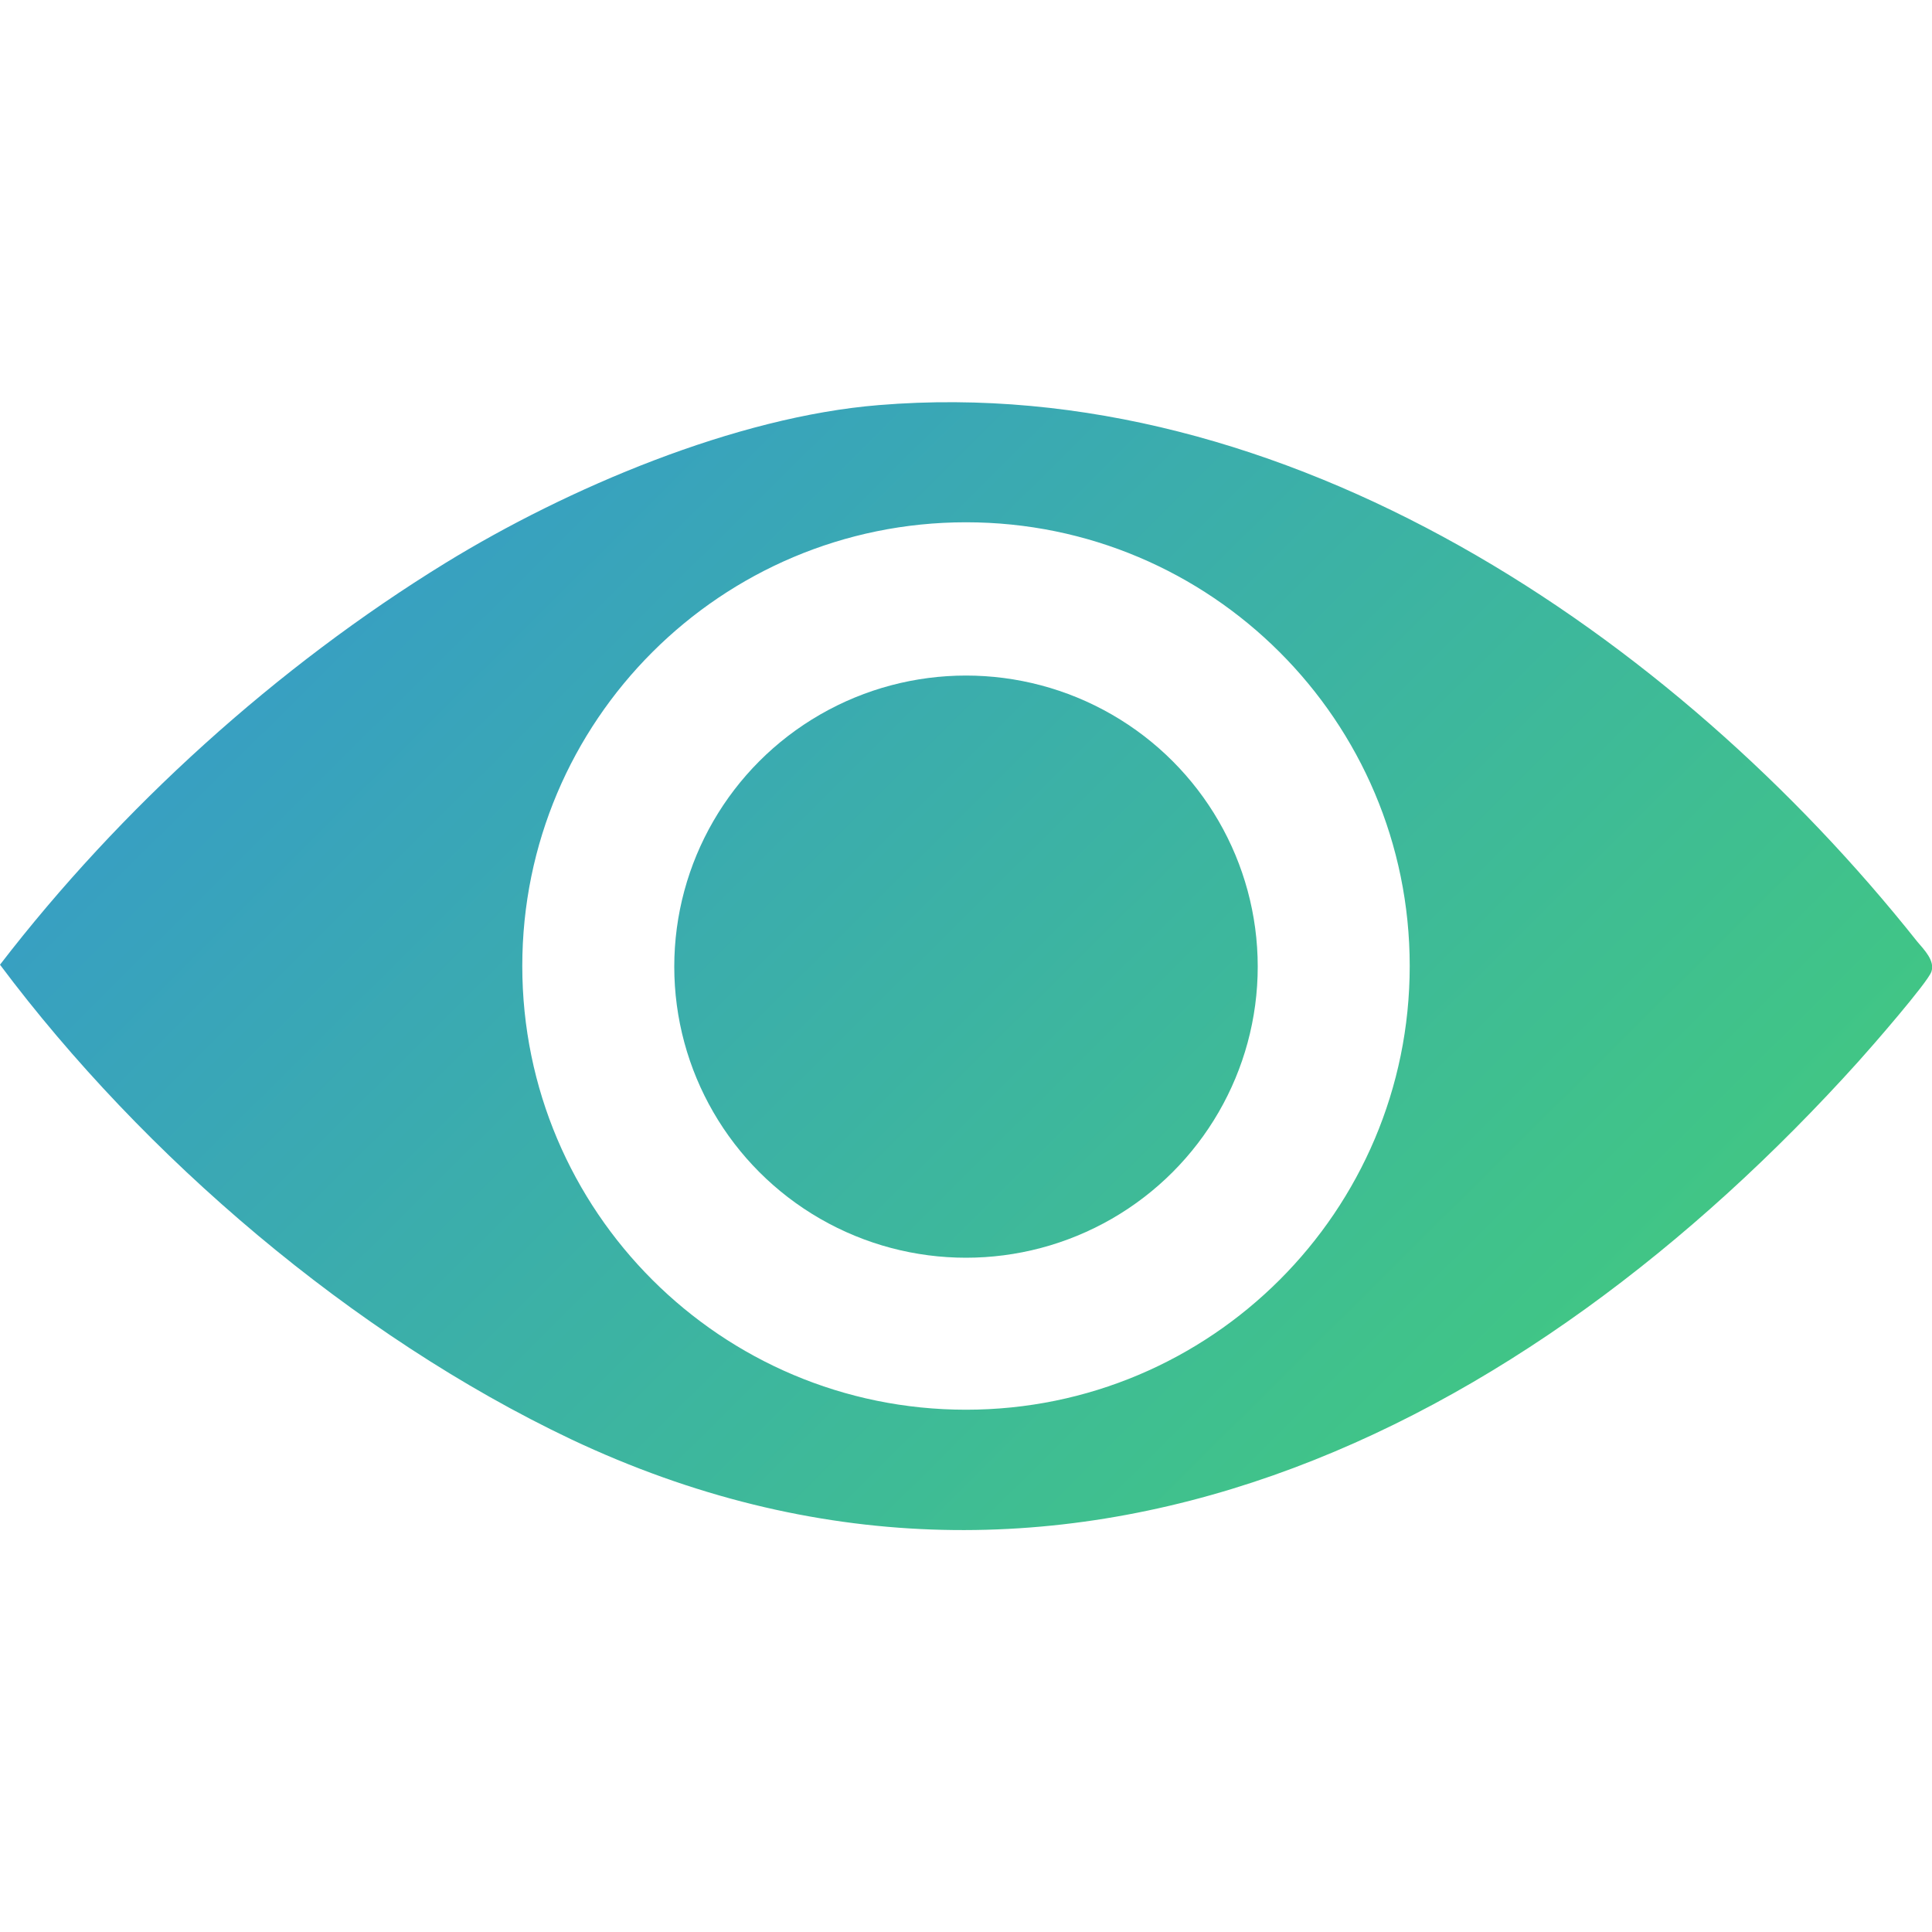
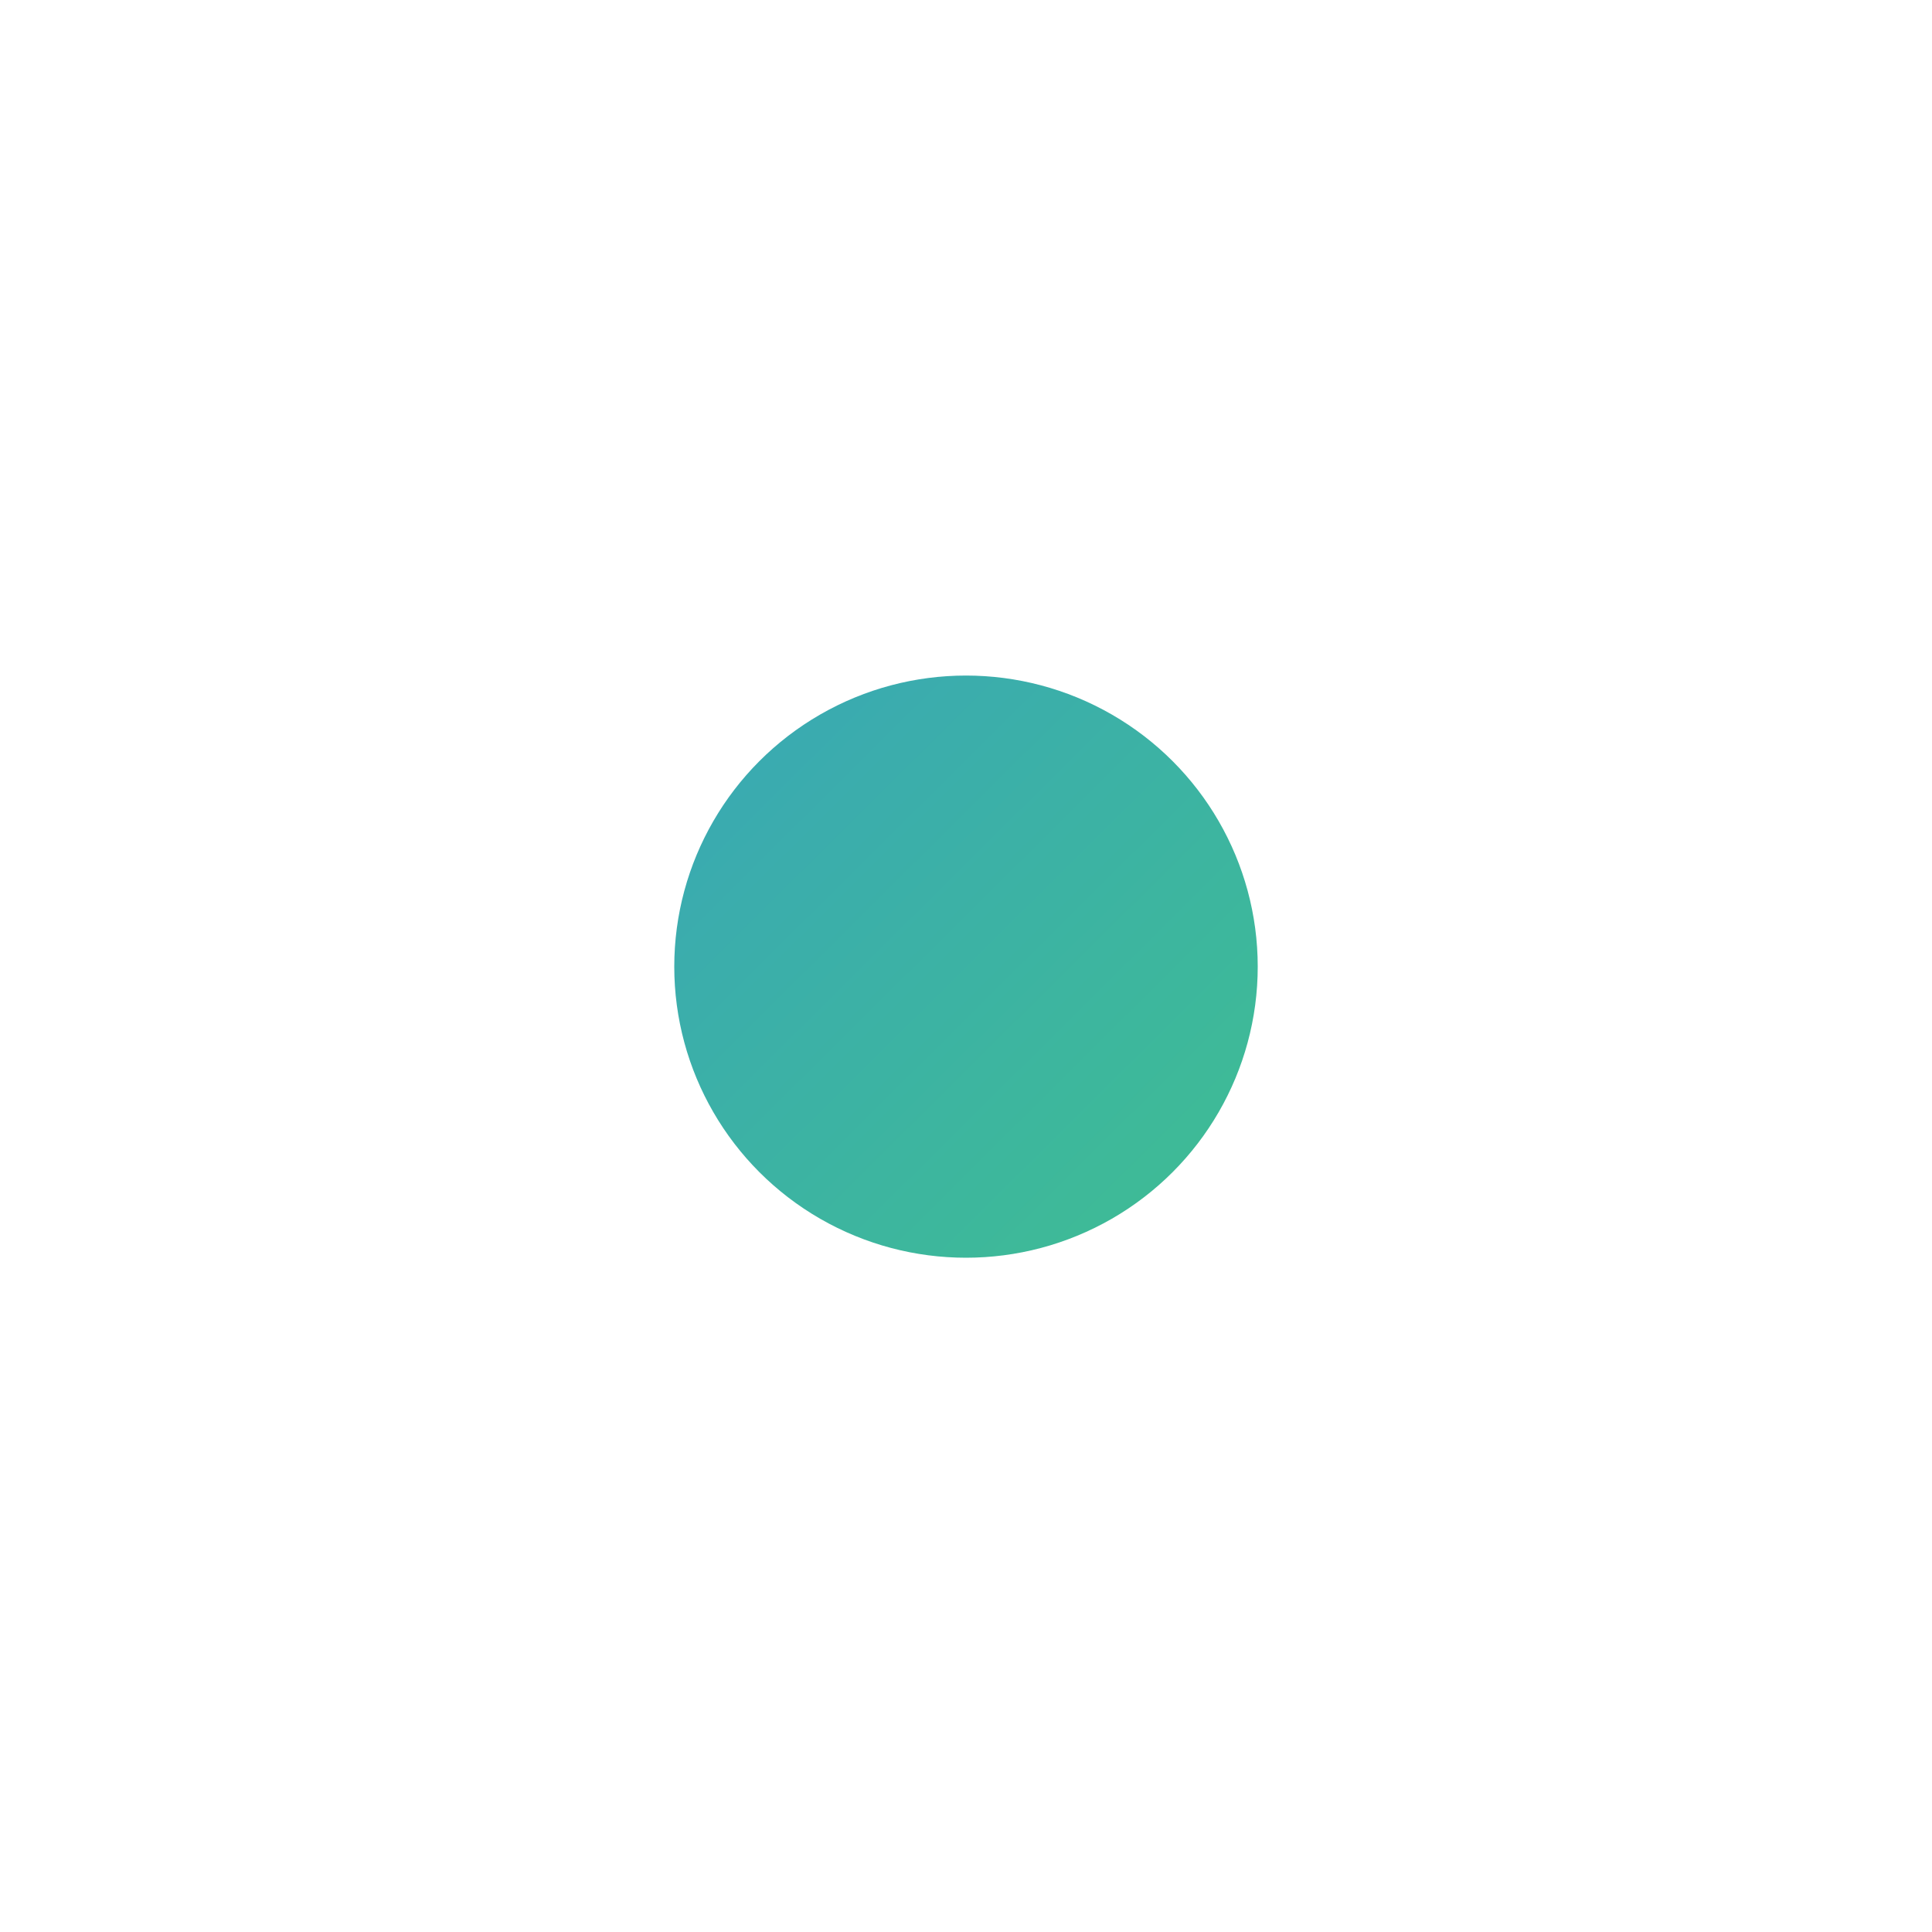
<svg xmlns="http://www.w3.org/2000/svg" xmlns:xlink="http://www.w3.org/1999/xlink" id="Layer_1" version="1.1" viewBox="0 0 300 300">
  <defs>
    <style> .st0 { fill: url(#linear-gradient1); } .st1 { fill: url(#linear-gradient); } </style>
    <linearGradient id="linear-gradient" x1="-.5" y1="-1.9" x2="280.9" y2="281.5" gradientUnits="userSpaceOnUse">
      <stop offset="0" stop-color="#338ddf" />
      <stop offset="1" stop-color="#44d370" />
    </linearGradient>
    <linearGradient id="linear-gradient1" x1="-.7" y1="-1.7" x2="280.7" y2="281.7" xlink:href="#linear-gradient" />
  </defs>
-   <path class="st1" d="M136.5,62.9c63.2-5.2,123.4,35.7,161.2,83.3,1.1,1.3,2.8,3,2.2,4.7s-9.4,11.8-11.3,13.9c-51.7,57.4-124.1,94.5-199.9,58.7C54.8,207.4,22.3,179.6,0,149.8c18.7-24.3,43-46.3,69.2-62.4,18.9-11.6,45-22.7,67.3-24.5ZM218.9,150c0-38.1-30.9-68.9-68.9-68.9s-68.9,30.8-68.9,68.9,30.9,68.9,68.9,68.9,68.9-30.8,68.9-68.9Z" />
  <ellipse class="st0" cx="150" cy="150.1" rx="45.3" ry="45.2" />
</svg>